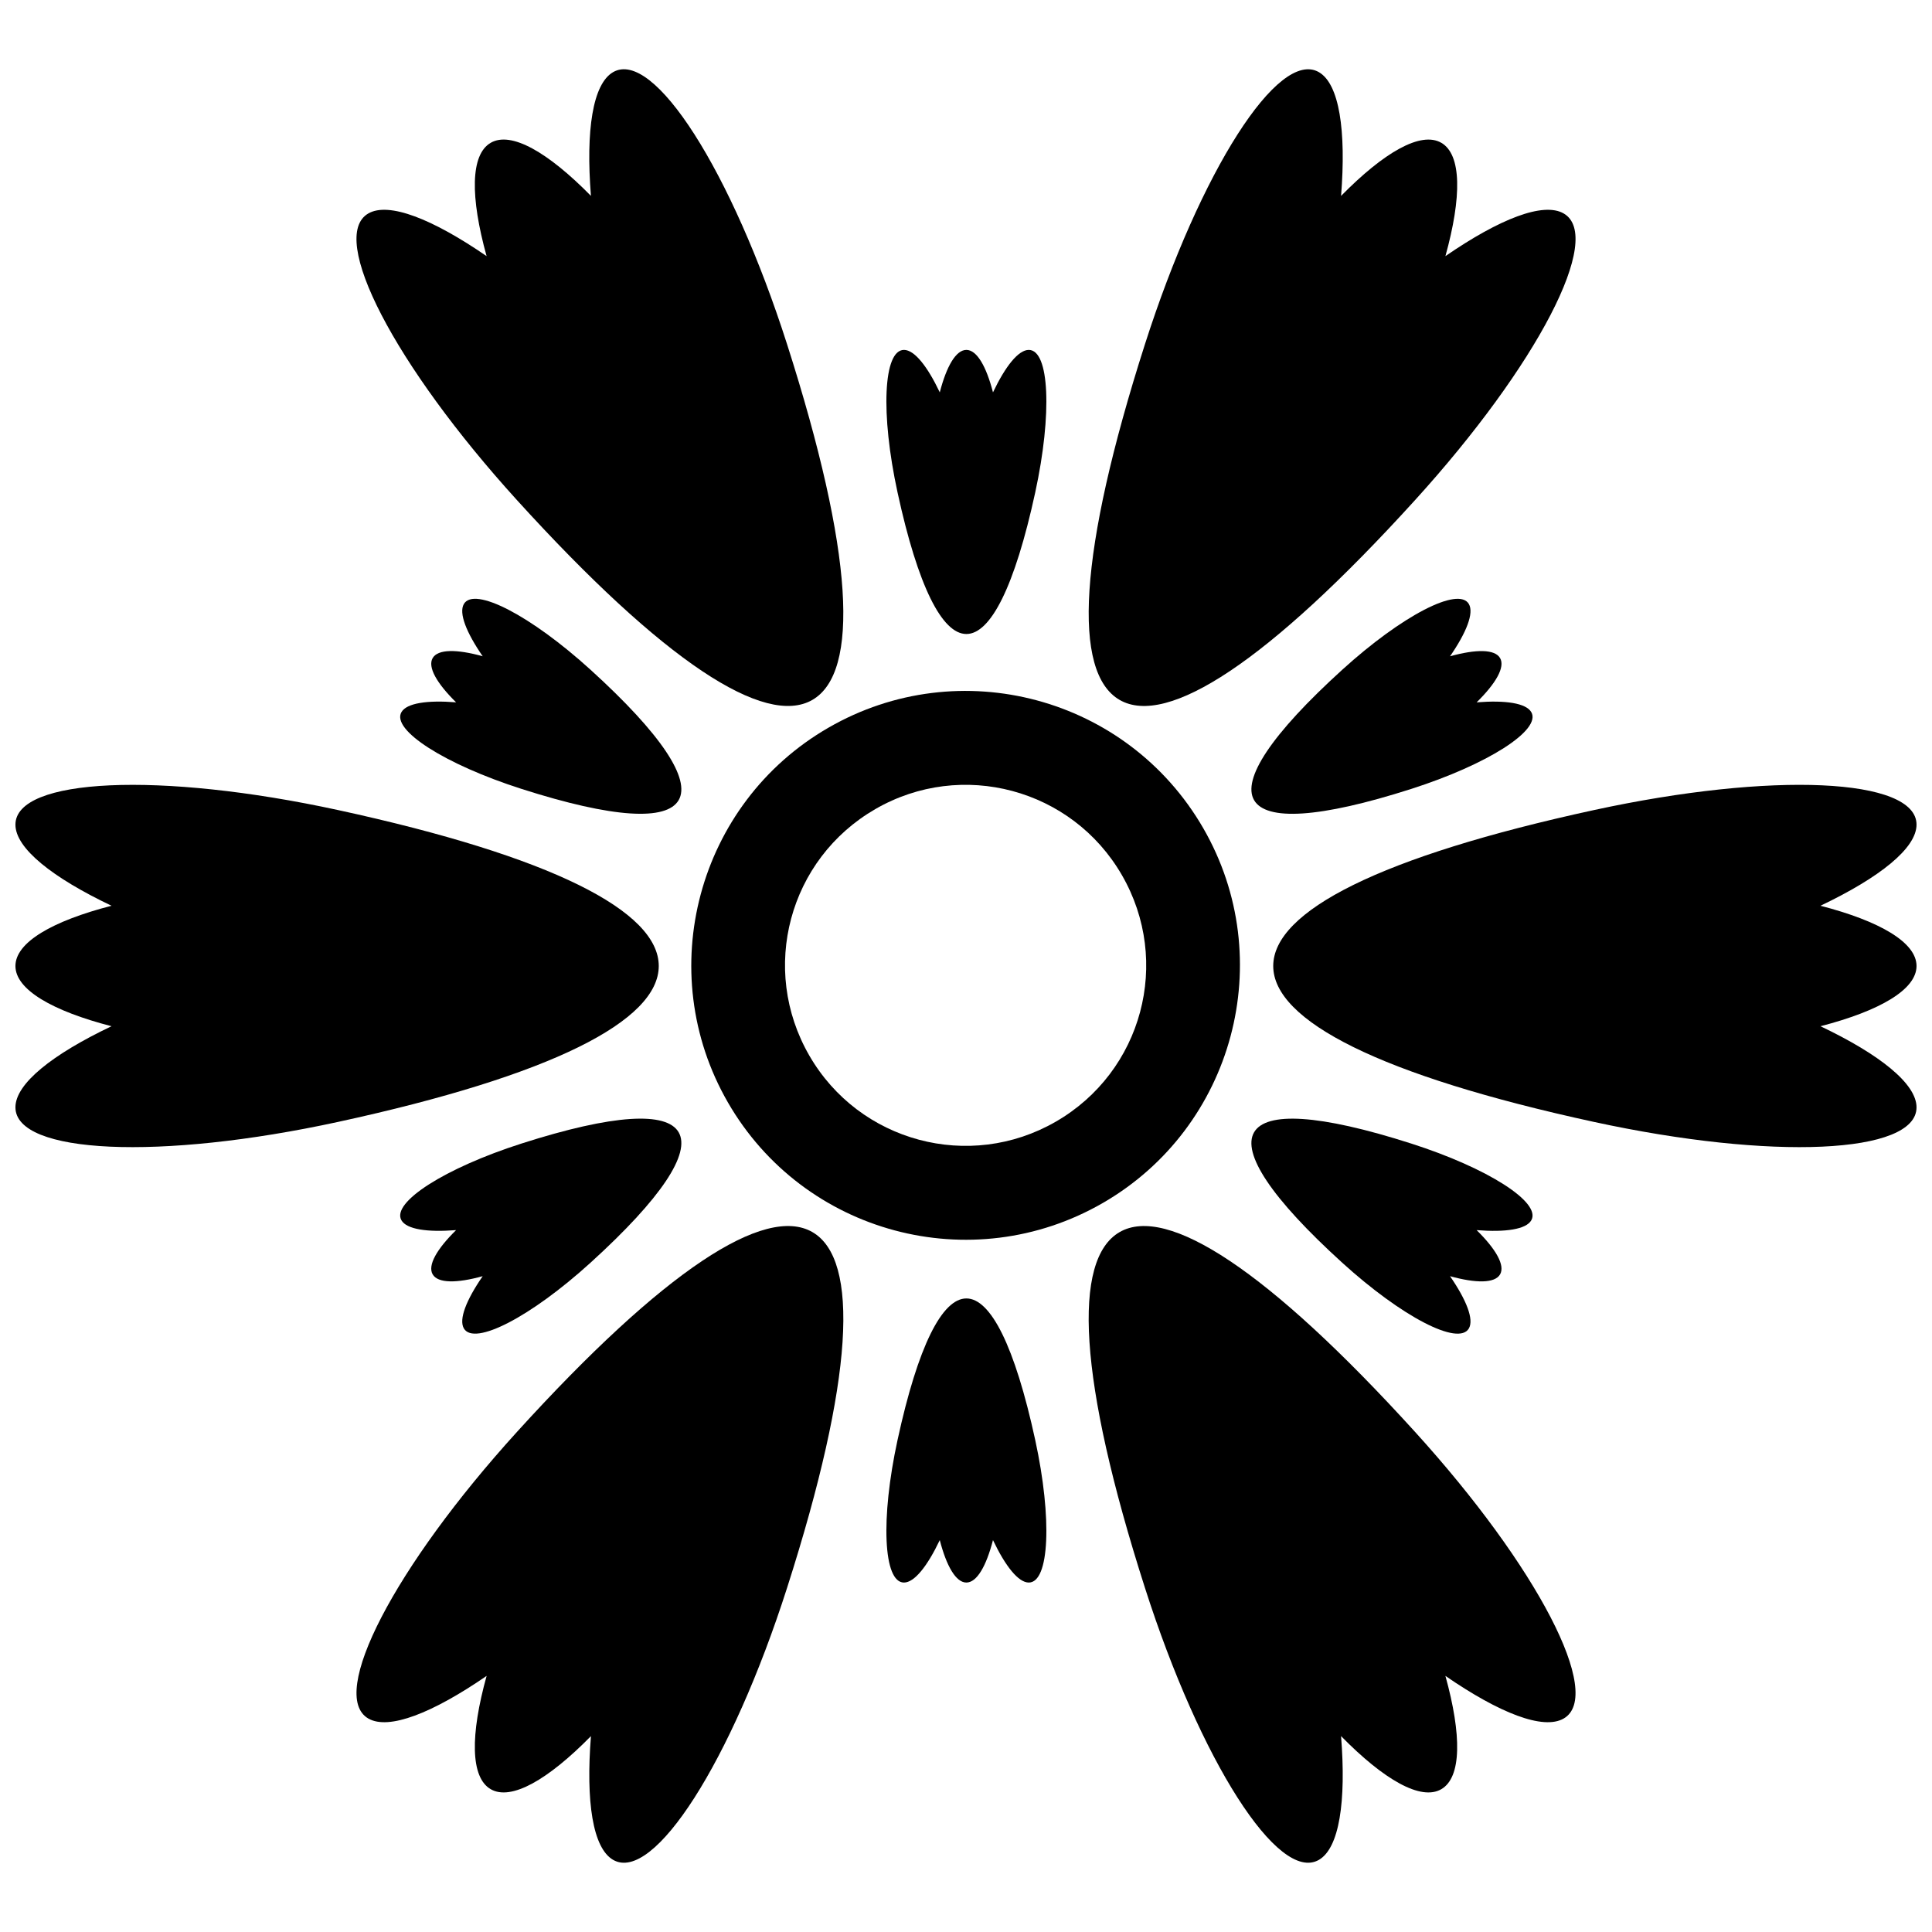
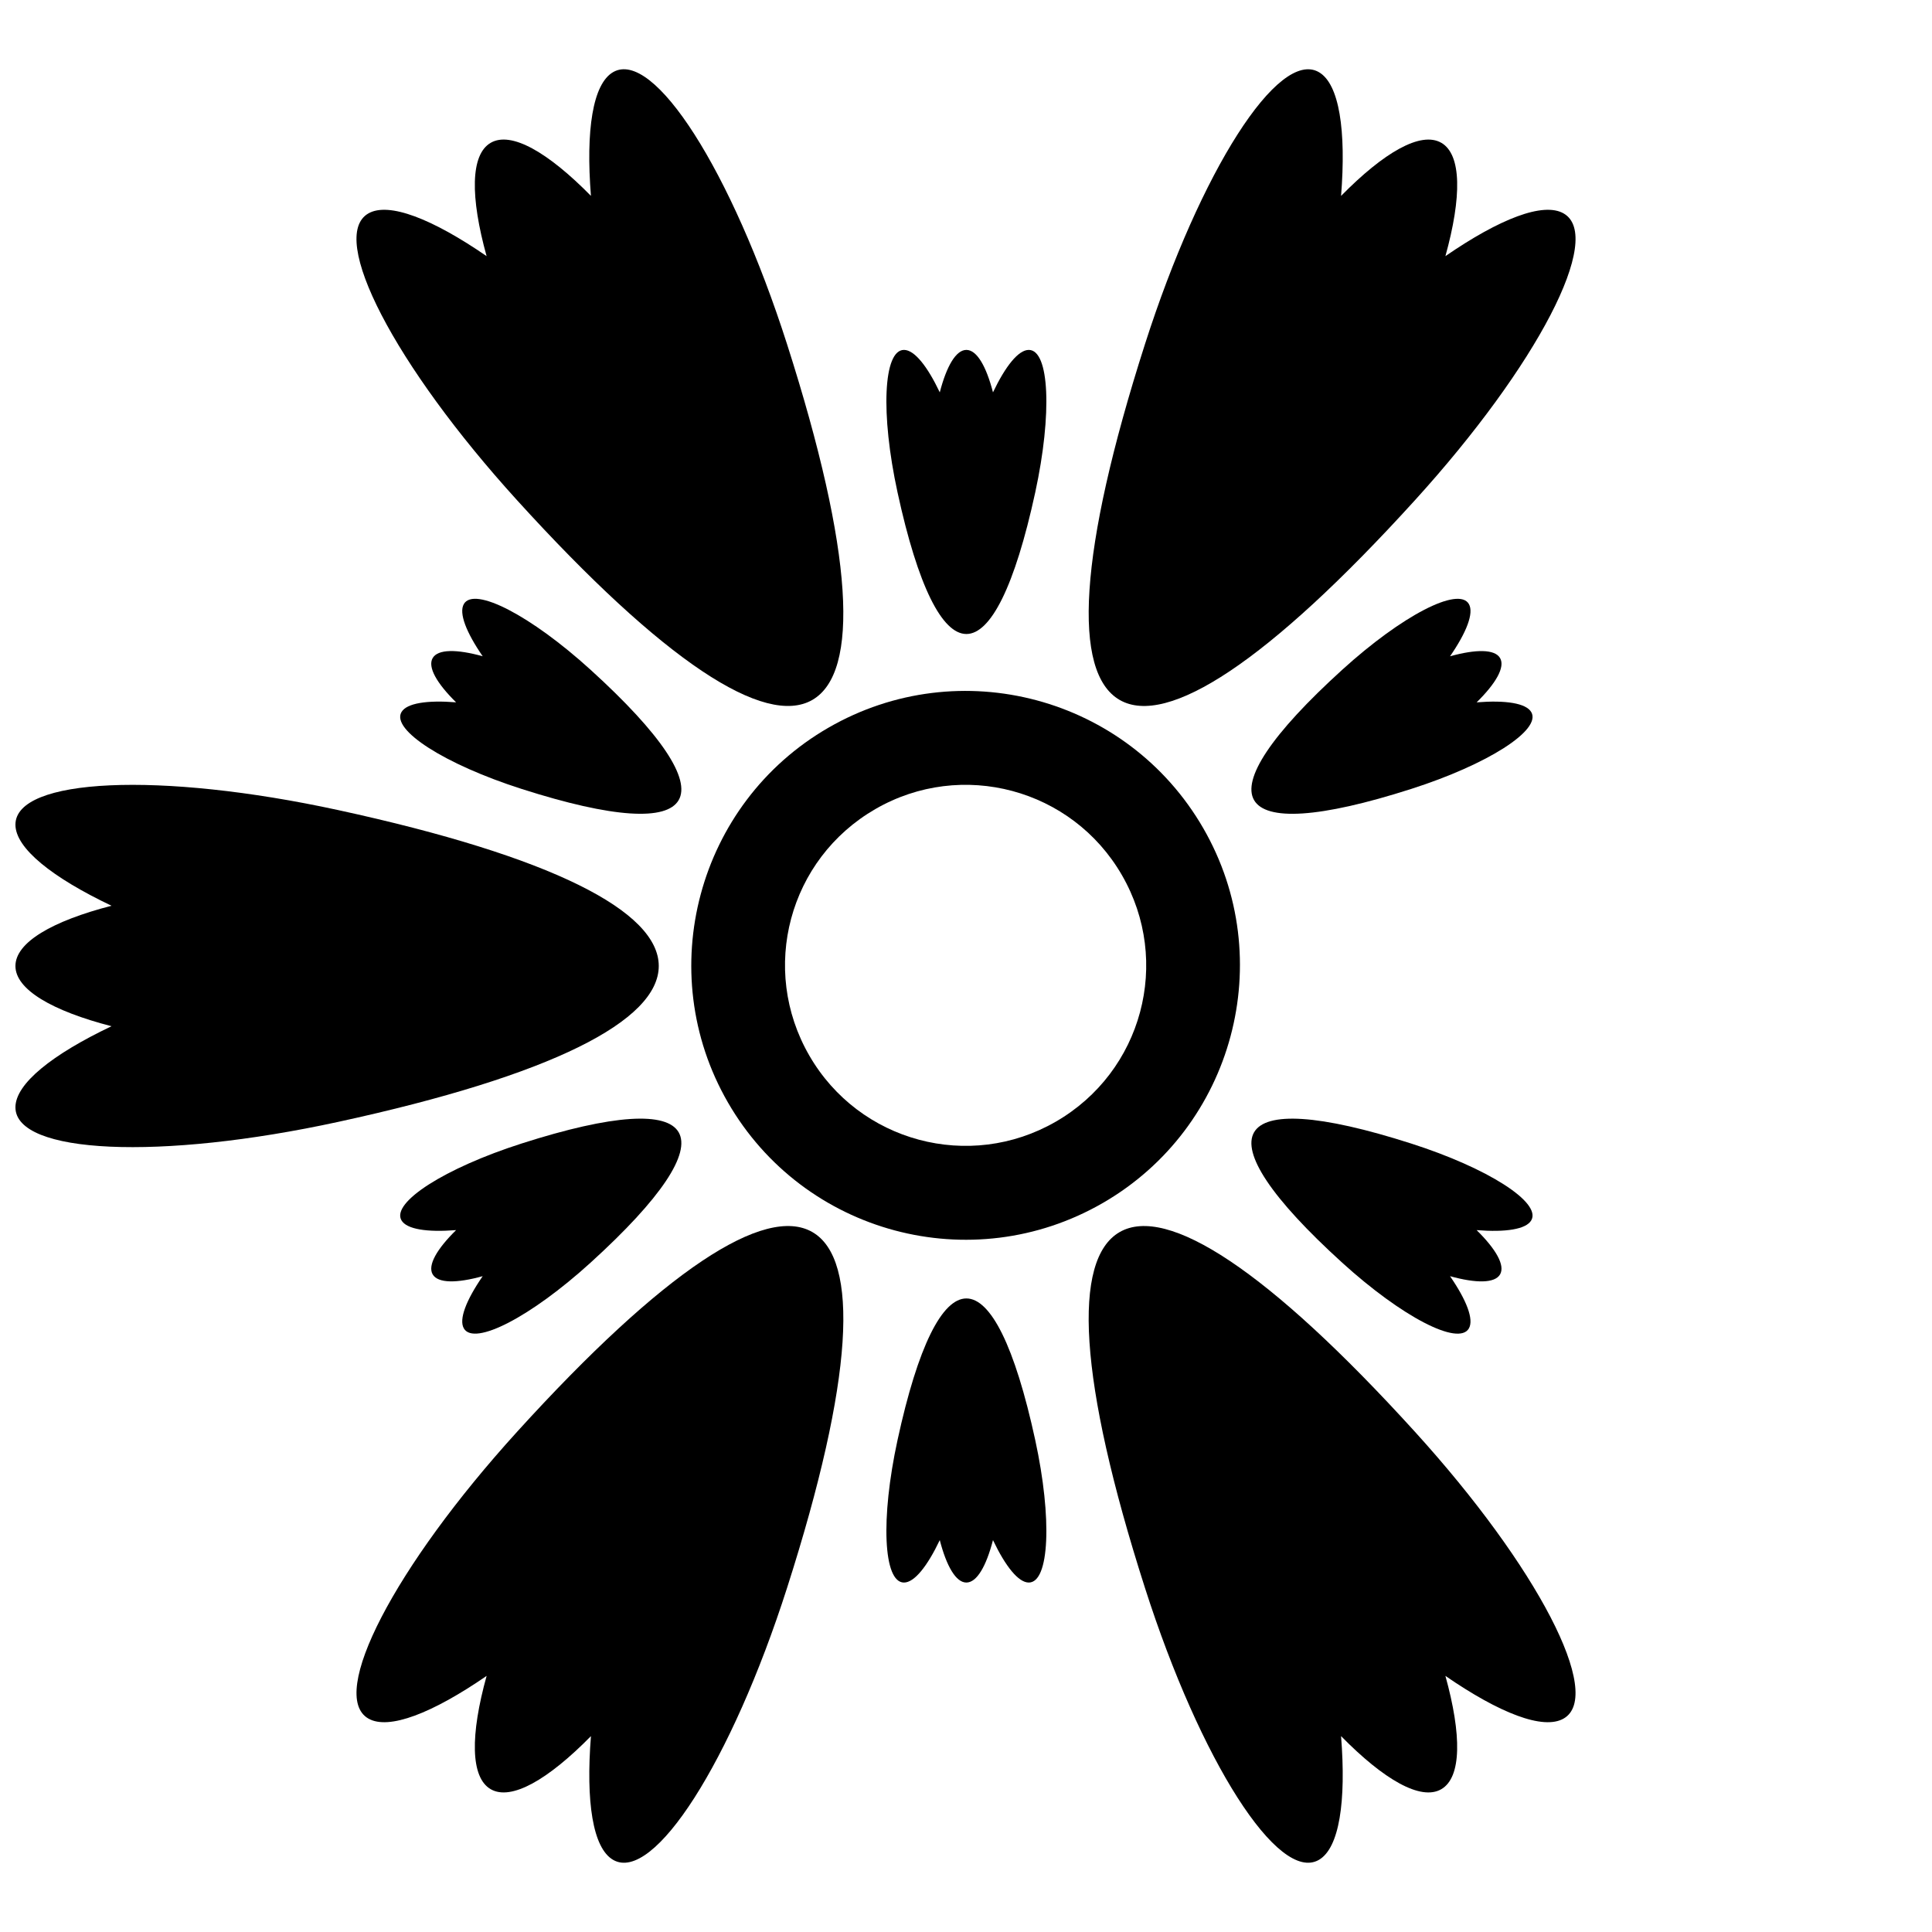
<svg xmlns="http://www.w3.org/2000/svg" width="800px" height="800px" version="1.1" viewBox="144 144 512 512">
  <defs>
    <clipPath id="b">
      <path d="m148.09 351h170.91v98h-170.91z" />
    </clipPath>
    <clipPath id="a">
      <path d="m481 351h170.9v98h-170.9z" />
    </clipPath>
  </defs>
  <path d="m274.05 181.84c5.406-3.125 15.172 2.488 26.555 14.07-1.387-17.348 0.465-29.668 5.879-32.797 10.727-6.191 31.359 26.094 46.094 72.105 35.355 110.44 6.391 127.16-71.574 41.32-32.484-35.766-50.121-69.777-39.395-75.969 5.406-3.125 17.012 1.438 31.344 11.309-4.336-15.645-4.316-26.914 1.098-30.039z" fill-rule="evenodd" />
  <g clip-path="url(#b)">
    <path d="m148.09 400c0-6.254 9.746-11.906 25.465-15.969-15.719-7.477-25.465-15.242-25.465-21.488 0-12.383 38.281-14.113 85.492-3.871 113.33 24.598 113.33 58.051 0 82.648-47.211 10.25-85.492 8.52-85.492-3.871 0-6.246 9.746-14.012 25.465-21.488-15.719-4.062-25.465-9.715-25.465-15.961z" fill-rule="evenodd" />
  </g>
  <path d="m274.05 618.16c-5.406-3.125-5.434-14.387-1.09-30.031-14.34 9.871-25.938 14.426-31.344 11.301-10.727-6.191 6.91-40.203 39.395-75.969 77.965-85.84 106.93-69.121 71.574 41.328-14.734 46.008-35.367 78.289-46.094 72.098-5.414-3.125-7.262-15.449-5.883-32.797-11.379 11.578-21.145 17.191-26.555 14.07z" fill-rule="evenodd" />
  <path d="m525.95 618.16c-5.406 3.125-15.18-2.488-26.555-14.07 1.387 17.348-0.469 29.676-5.879 32.797-10.727 6.191-31.359-26.086-46.094-72.098-35.363-110.44-6.391-127.17 71.574-41.328 32.484 35.766 50.121 69.777 39.395 75.969-5.414 3.125-17.012-1.43-31.344-11.301 4.336 15.645 4.316 26.906-1.098 30.031z" fill-rule="evenodd" />
  <g clip-path="url(#a)">
-     <path d="m651.9 400c0 6.246-9.742 11.898-25.457 15.961 15.719 7.477 25.457 15.246 25.457 21.496 0 12.383-38.273 14.113-85.484 3.863-113.33-24.598-113.33-58.043 0-82.645 47.211-10.25 85.484-8.52 85.484 3.863 0 6.246-9.746 14.012-25.457 21.496 15.711 4.062 25.457 9.715 25.457 15.961z" fill-rule="evenodd" />
-   </g>
+     </g>
  <path d="m525.96 181.84c5.406 3.129 5.434 14.395 1.09 30.039 14.332-9.871 25.938-14.434 31.344-11.309 10.727 6.195-6.91 40.203-39.395 75.969-77.965 85.848-106.93 69.121-71.574-41.32 14.734-46.012 35.367-78.297 46.094-72.098 5.406 3.125 7.262 15.449 5.879 32.797 11.383-11.578 21.148-17.199 26.562-14.074z" fill-rule="evenodd" />
  <path d="m363.54 336.85c34.773-20.078 79.254-8.152 99.332 26.621 20.047 34.715 8.105 79.289-26.613 99.332-34.781 20.078-79.262 8.152-99.34-26.621-20.039-34.711-8.098-79.293 26.621-99.332zm12.445 21.559c-22.938 13.242-30.754 42.395-17.504 65.332 13.211 22.887 42.449 30.723 65.332 17.504 22.93-13.234 30.746-42.406 17.504-65.332-13.211-22.887-42.445-30.723-65.332-17.504z" />
  <path d="m400.1 236.73c2.762 0 5.258 4.309 7.051 11.246 3.305-6.938 6.731-11.246 9.488-11.246 5.469 0 6.234 16.902 1.711 37.754-10.863 50.047-25.633 50.047-36.496 0-4.527-20.848-3.762-37.754 1.707-37.754 2.762 0 6.191 4.309 9.488 11.246 1.801-6.938 4.289-11.246 7.051-11.246z" fill-rule="evenodd" />
  <path d="m258.66 318.4c1.379-2.391 6.356-2.402 13.258-0.484-4.359-6.328-6.371-11.453-4.992-13.844 2.734-4.734 17.758 3.055 33.551 17.398 37.91 34.43 30.52 47.219-18.246 31.605-20.32-6.504-34.578-15.617-31.844-20.352 1.379-2.391 6.824-3.211 14.484-2.598-5.113-5.031-7.59-9.34-6.211-11.73z" fill-rule="evenodd" />
  <path d="m258.66 481.72c-1.379-2.391 1.098-6.703 6.211-11.73-7.66 0.613-13.102-0.207-14.484-2.598-2.734-4.734 11.523-13.848 31.844-20.352 48.766-15.617 56.156-2.824 18.246 31.605-15.793 14.344-30.816 22.133-33.551 17.398-1.379-2.391 0.633-7.516 4.992-13.844-6.906 1.914-11.879 1.906-13.258-0.484z" fill-rule="evenodd" />
  <path d="m400.1 563.39c-2.762 0-5.258-4.309-7.051-11.246-3.301 6.938-6.731 11.246-9.488 11.246-5.469 0-6.234-16.902-1.707-37.754 10.863-50.047 25.633-50.047 36.496 0 4.523 20.848 3.758 37.754-1.711 37.754-2.762 0-6.184-4.309-9.488-11.246-1.793 6.938-4.289 11.246-7.051 11.246z" fill-rule="evenodd" />
  <path d="m541.54 481.72c-1.379 2.391-6.356 2.394-13.266 0.484 4.359 6.328 6.371 11.453 4.992 13.844-2.734 4.734-17.75-3.055-33.543-17.398-37.91-34.43-30.527-47.223 18.246-31.605 20.316 6.504 34.574 15.617 31.836 20.352-1.379 2.391-6.816 3.211-14.484 2.598 5.113 5.023 7.594 9.34 6.215 11.73z" fill-rule="evenodd" />
  <path d="m541.54 318.4c1.379 2.391-1.105 6.703-6.215 11.73 7.664-0.613 13.102 0.207 14.484 2.598 2.734 4.734-11.523 13.848-31.836 20.352-48.773 15.613-56.156 2.824-18.246-31.605 15.793-14.344 30.809-22.133 33.543-17.398 1.379 2.391-0.633 7.516-4.992 13.844 6.91-1.914 11.887-1.906 13.266 0.484z" fill-rule="evenodd" />
</svg>